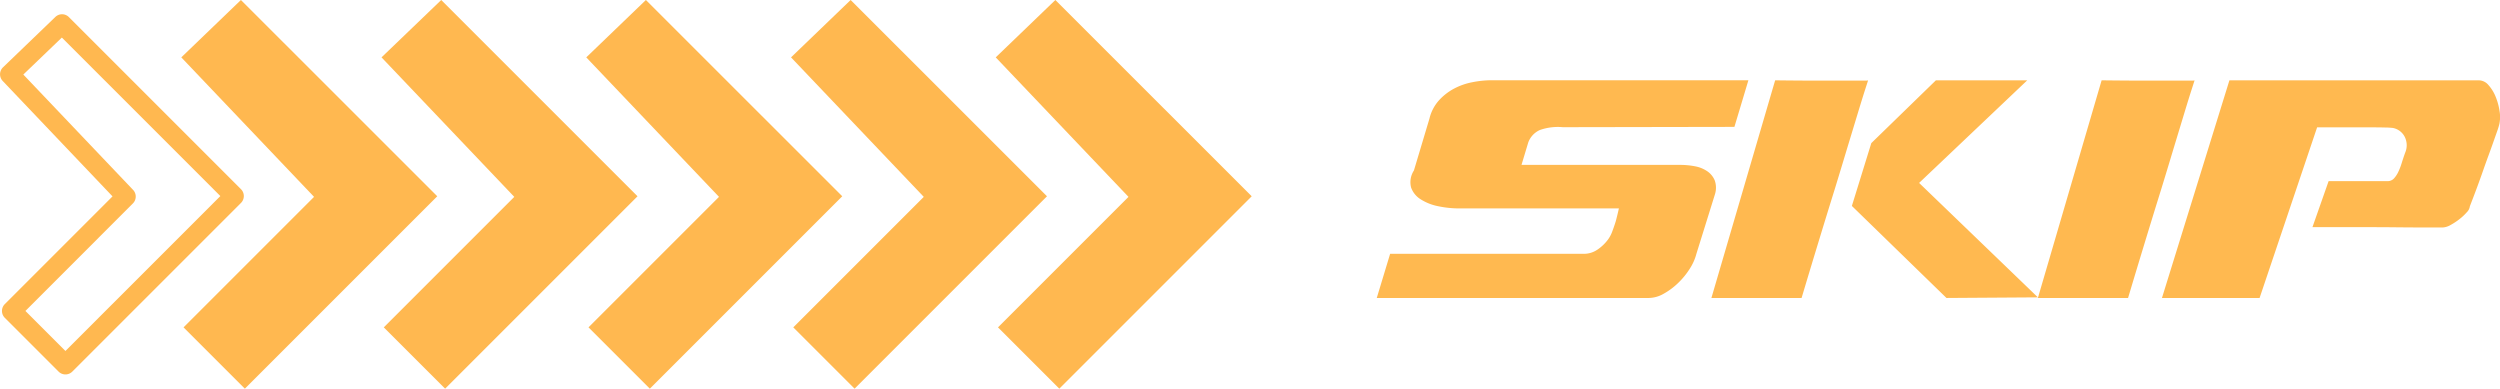
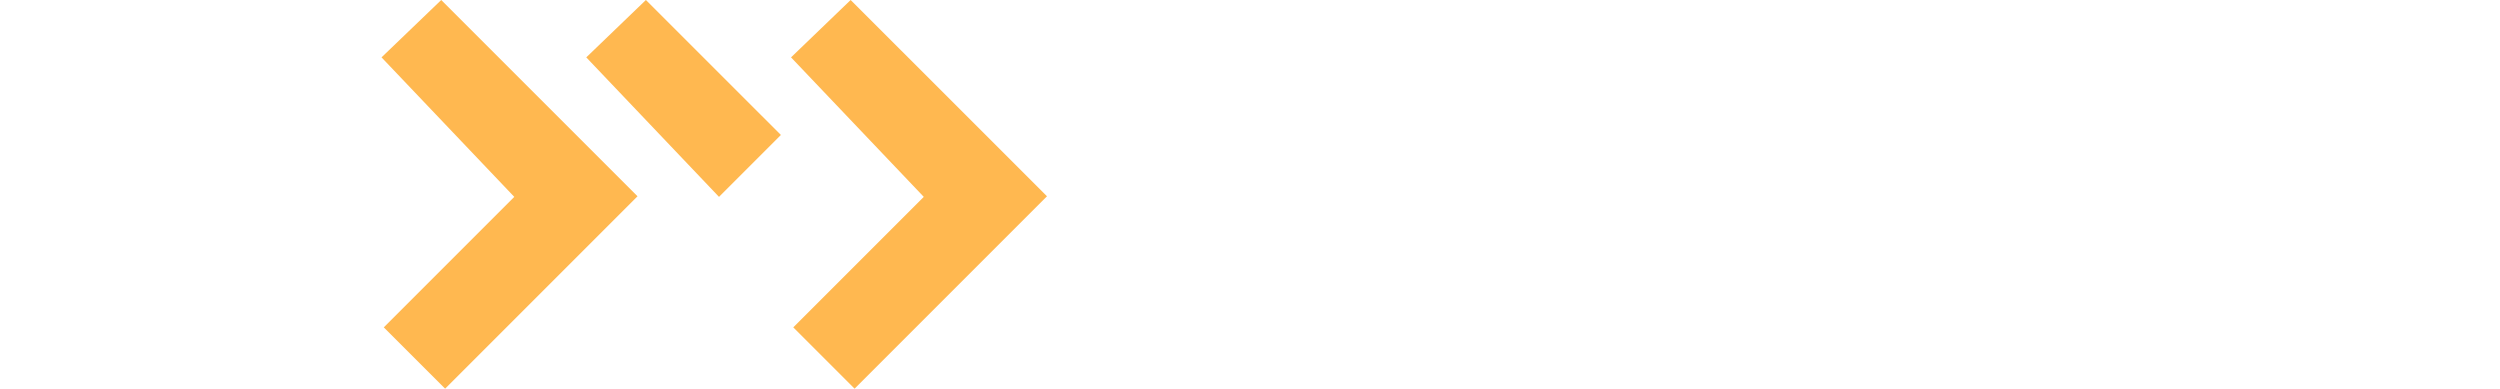
<svg xmlns="http://www.w3.org/2000/svg" width="128.643" height="20" viewBox="0 0 128.643 20">
  <g id="グループ_579" data-name="グループ 579" transform="translate(-1186.821 -135)">
-     <path id="パス_2181" data-name="パス 2181" d="M-11.7-2.272a2.661 2.661 0 01-.352.784 3.928 3.928 0 01-.6.728 3.545 3.545 0 01-.736.544 1.572 1.572 0 01-.76.216h-14l.688-2.272h9.968a1.232 1.232 0 00.7-.216 2.2 2.2 0 00.544-.52 1.673 1.673 0 00.216-.408q.1-.264.184-.536.08-.3.16-.656h-8.192a5.344 5.344 0 01-1.1-.112 2.625 2.625 0 01-.9-.352 1.186 1.186 0 01-.5-.608 1.1 1.1 0 01.144-.88l.8-2.672a2.154 2.154 0 01.488-.936 2.873 2.873 0 01.784-.608 3.359 3.359 0 01.944-.328 5.174 5.174 0 01.968-.1h13.228l-.72 2.4-8.832.016a2.782 2.782 0 00-1.176.144 1.128 1.128 0 00-.6.64l-.348 1.156h8.16a3.992 3.992 0 01.768.072 1.643 1.643 0 01.632.256 1.066 1.066 0 01.384.472 1.129 1.129 0 01.008.72zM-10.928 0l3.28-11.2q1.328.016 2.384.016h2.192q.208 0 .208-.016l-.152.472q-.152.472-.392 1.264l-.544 1.792q-.3 1-.624 2.056Q-5.344-3.152-6.288 0zM-3.7-4.736l1-3.232L.624-11.2h4.7L-.24-5.92 5.872-.032 1.168 0zM5.872 0l3.28-11.2q1.328.016 2.384.016h2.192q.208 0 .208-.016l-.152.472q-.152.472-.392 1.264l-.544 1.792q-.3 1-.624 2.056Q11.456-3.152 10.512 0zm6.384 0l3.472-11.2H28.56a.66.66 0 01.5.248 2.034 2.034 0 01.368.6 3.129 3.129 0 01.2.736 1.776 1.776 0 01-.008.656 3.568 3.568 0 01-.12.392L29.3-8q-.112.32-.248.688-.136.368-.264.736-.3.864-.688 1.856a.526.526 0 01-.16.312 2.659 2.659 0 01-.376.352 3.176 3.176 0 01-.456.3.9.9 0 01-.4.128h-.952q-.632 0-1.384-.008t-1.544-.008H20l.832-2.368h3.024a.44.44 0 00.336-.136 1.318 1.318 0 00.224-.336 3.4 3.4 0 00.176-.456q.08-.256.176-.528a.969.969 0 00-.032-.848.871.871 0 00-.592-.432 3.861 3.861 0 00-.416-.024q-.32-.008-.744-.008H20.24L17.28 0z" transform="translate(1285.813 150.333)" fill="#ffb950" />
-     <path id="パス_2175" data-name="パス 2175" d="M82.668 0L79.6 2.952l6.831 7.178-6.715 6.715L82.871 20l9.9-9.9z" transform="translate(1158.459 135)" fill="#ffb850" />
    <path id="パス_2176" data-name="パス 2176" d="M66.244 0l-3.068 2.952 6.831 7.178-6.715 6.715L66.447 20l9.9-9.9z" transform="translate(1164.349 135)" fill="#ffb850" />
-     <path id="パス_2177" data-name="パス 2177" d="M49.82 0l-3.068 2.952 6.83 7.178-6.715 6.715L50.023 20l9.9-9.9z" transform="translate(1170.237 135)" fill="#ffb850" />
+     <path id="パス_2177" data-name="パス 2177" d="M49.82 0l-3.068 2.952 6.83 7.178-6.715 6.715l9.9-9.9z" transform="translate(1170.237 135)" fill="#ffb850" />
    <path id="パス_2178" data-name="パス 2178" d="M33.4 0l-3.073 2.952 6.831 7.178-6.715 6.715L33.6 20l9.9-9.9z" transform="translate(1176.126 135)" fill="#ffb850" />
-     <path id="パス_2179" data-name="パス 2179" d="M17.332 0l-3.068 2.952 6.831 7.178-6.715 6.715L17.535 20l9.9-9.9z" transform="translate(1181.886 135)" fill="#ffb850" />
    <g id="グループ_564" data-name="グループ 564" transform="translate(1187 135)">
-       <path id="パス_2174" data-name="パス 2174" d="M3.19 1.422a.5.5 0 01.354.146l8.856 8.856a.5.5 0 010 .707L3.721 19.81a.5.5 0 01-.707 0L.248 17.044a.5.5 0 010-.707l5.542-5.543-5.652-5.94a.5.5 0 01.016-.7l2.69-2.588a.5.5 0 01.346-.144zm8.149 9.356L3.183 2.622 1.2 4.525l5.646 5.933a.5.5 0 01-.009.7L1.308 16.69l2.059 2.059z" transform="translate(-.179 -.689)" fill="#ffb850" />
-     </g>
+       </g>
  </g>
</svg>